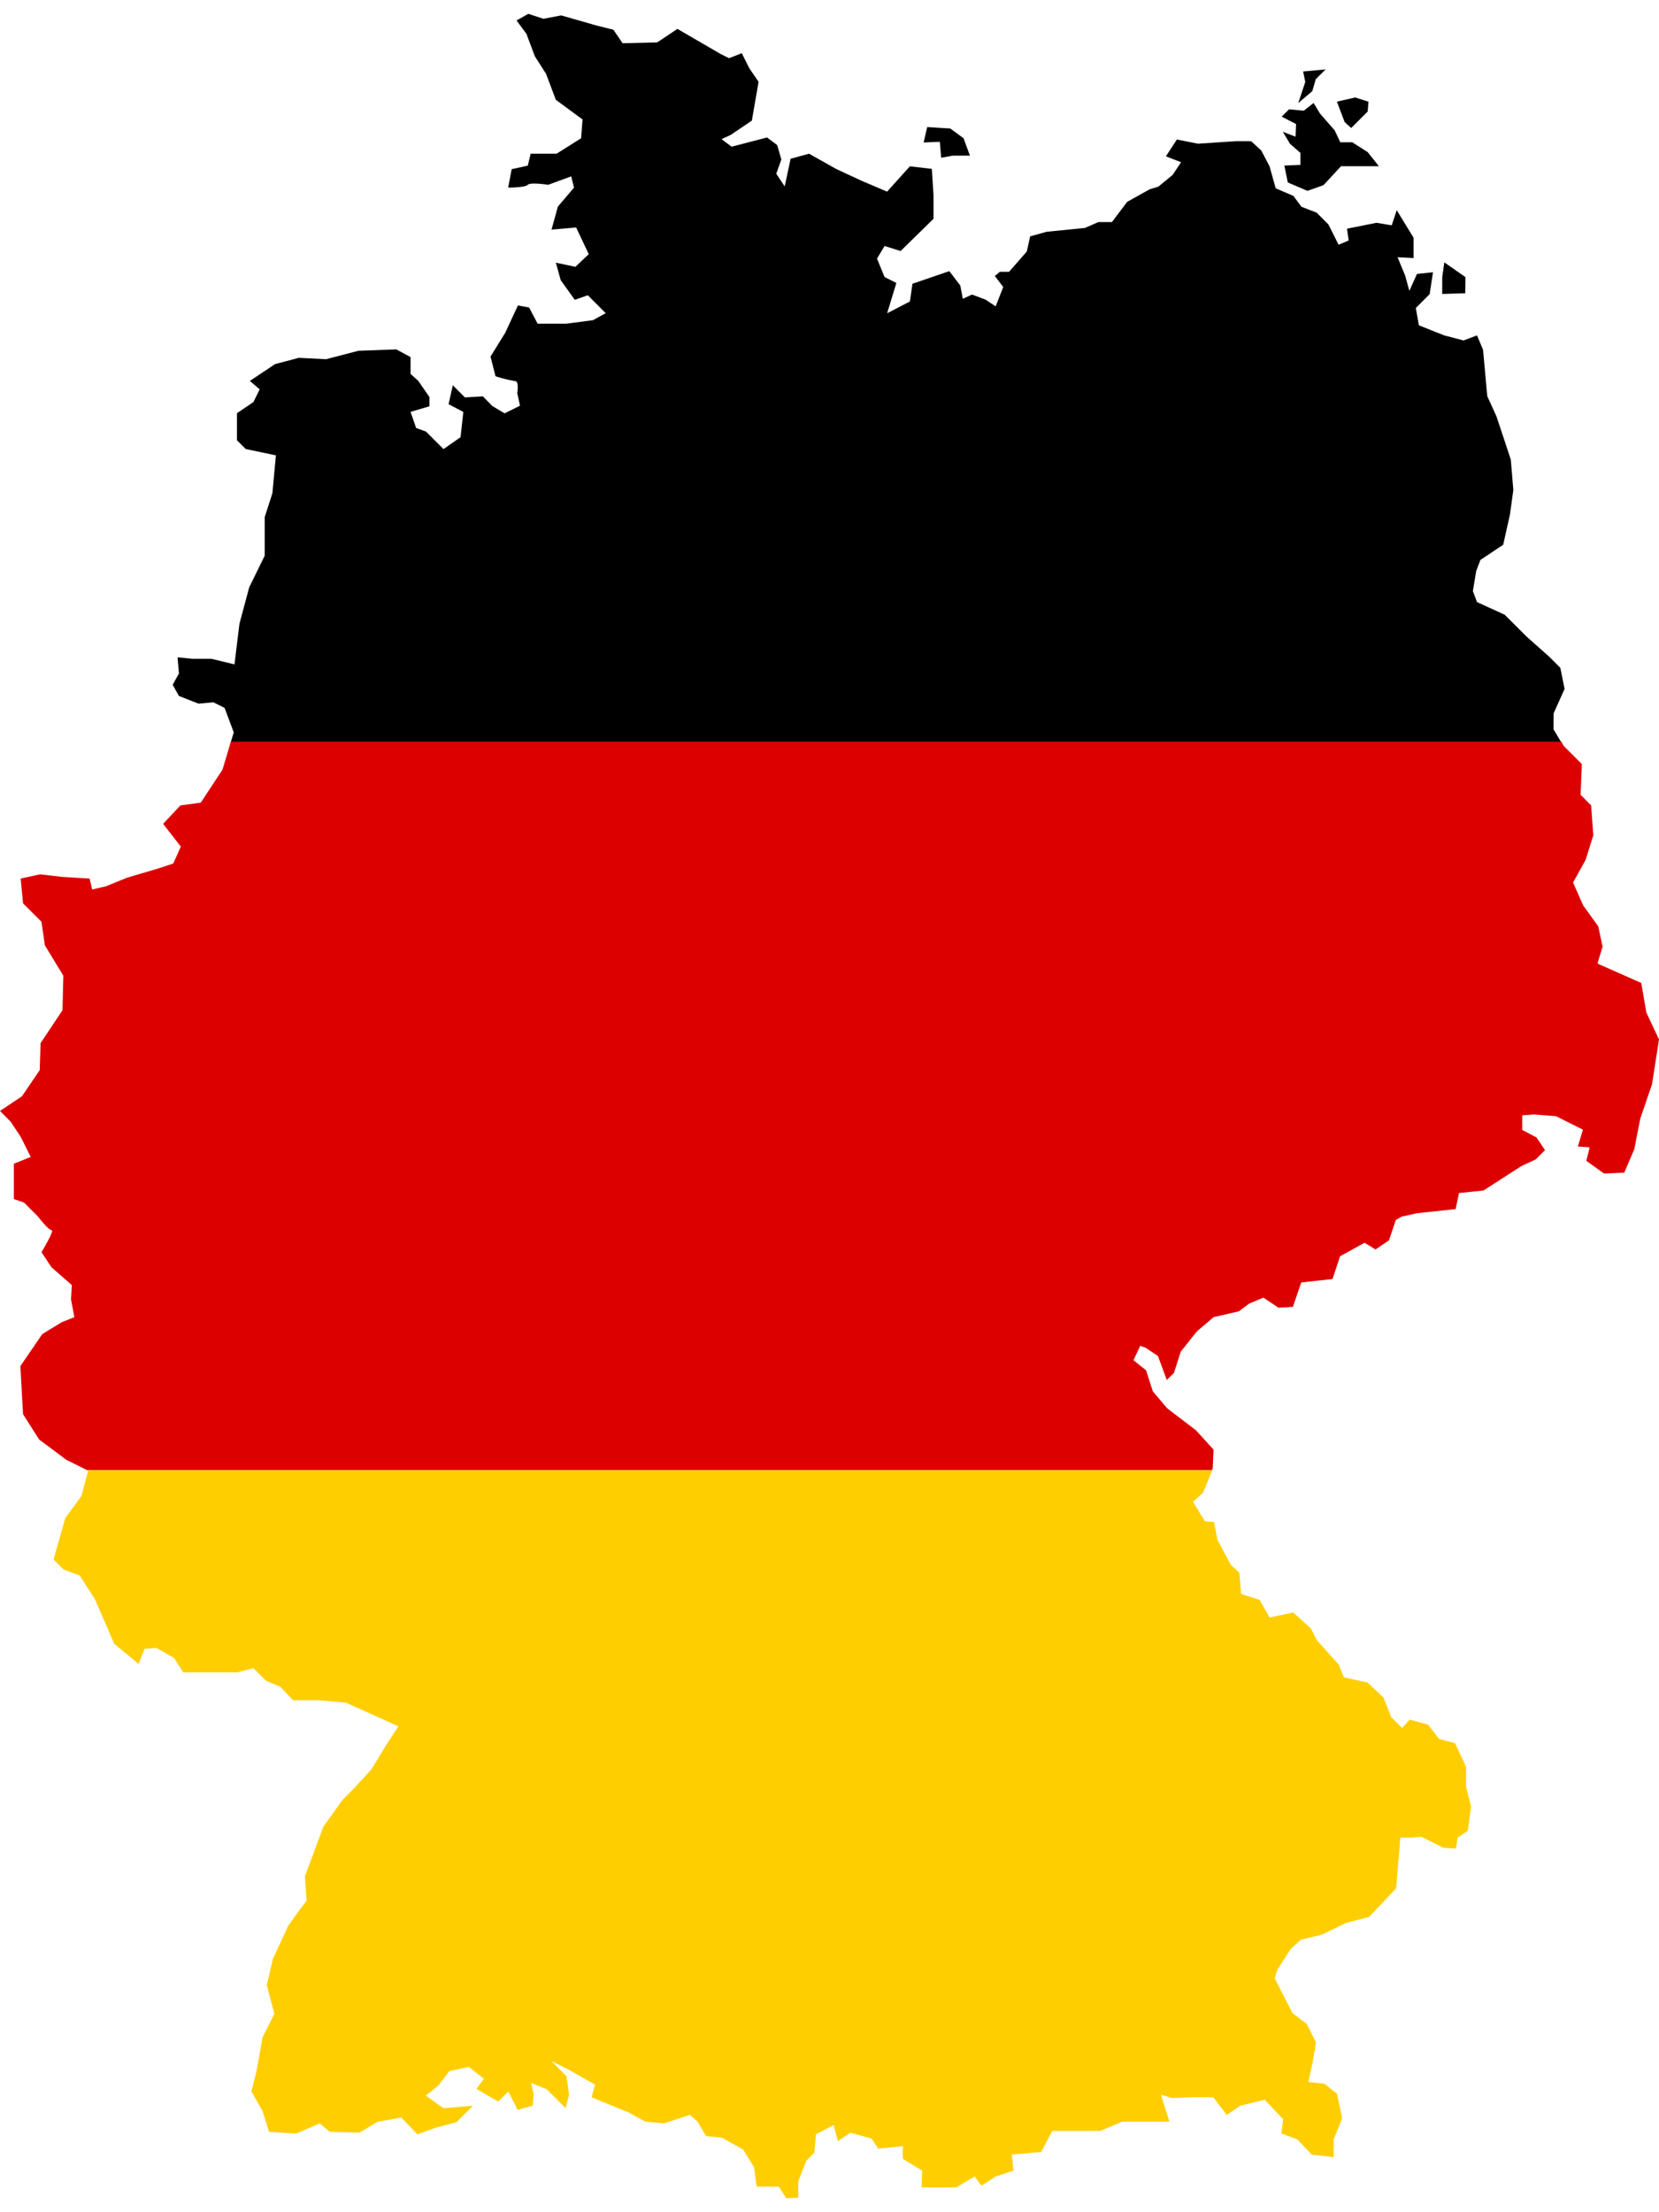
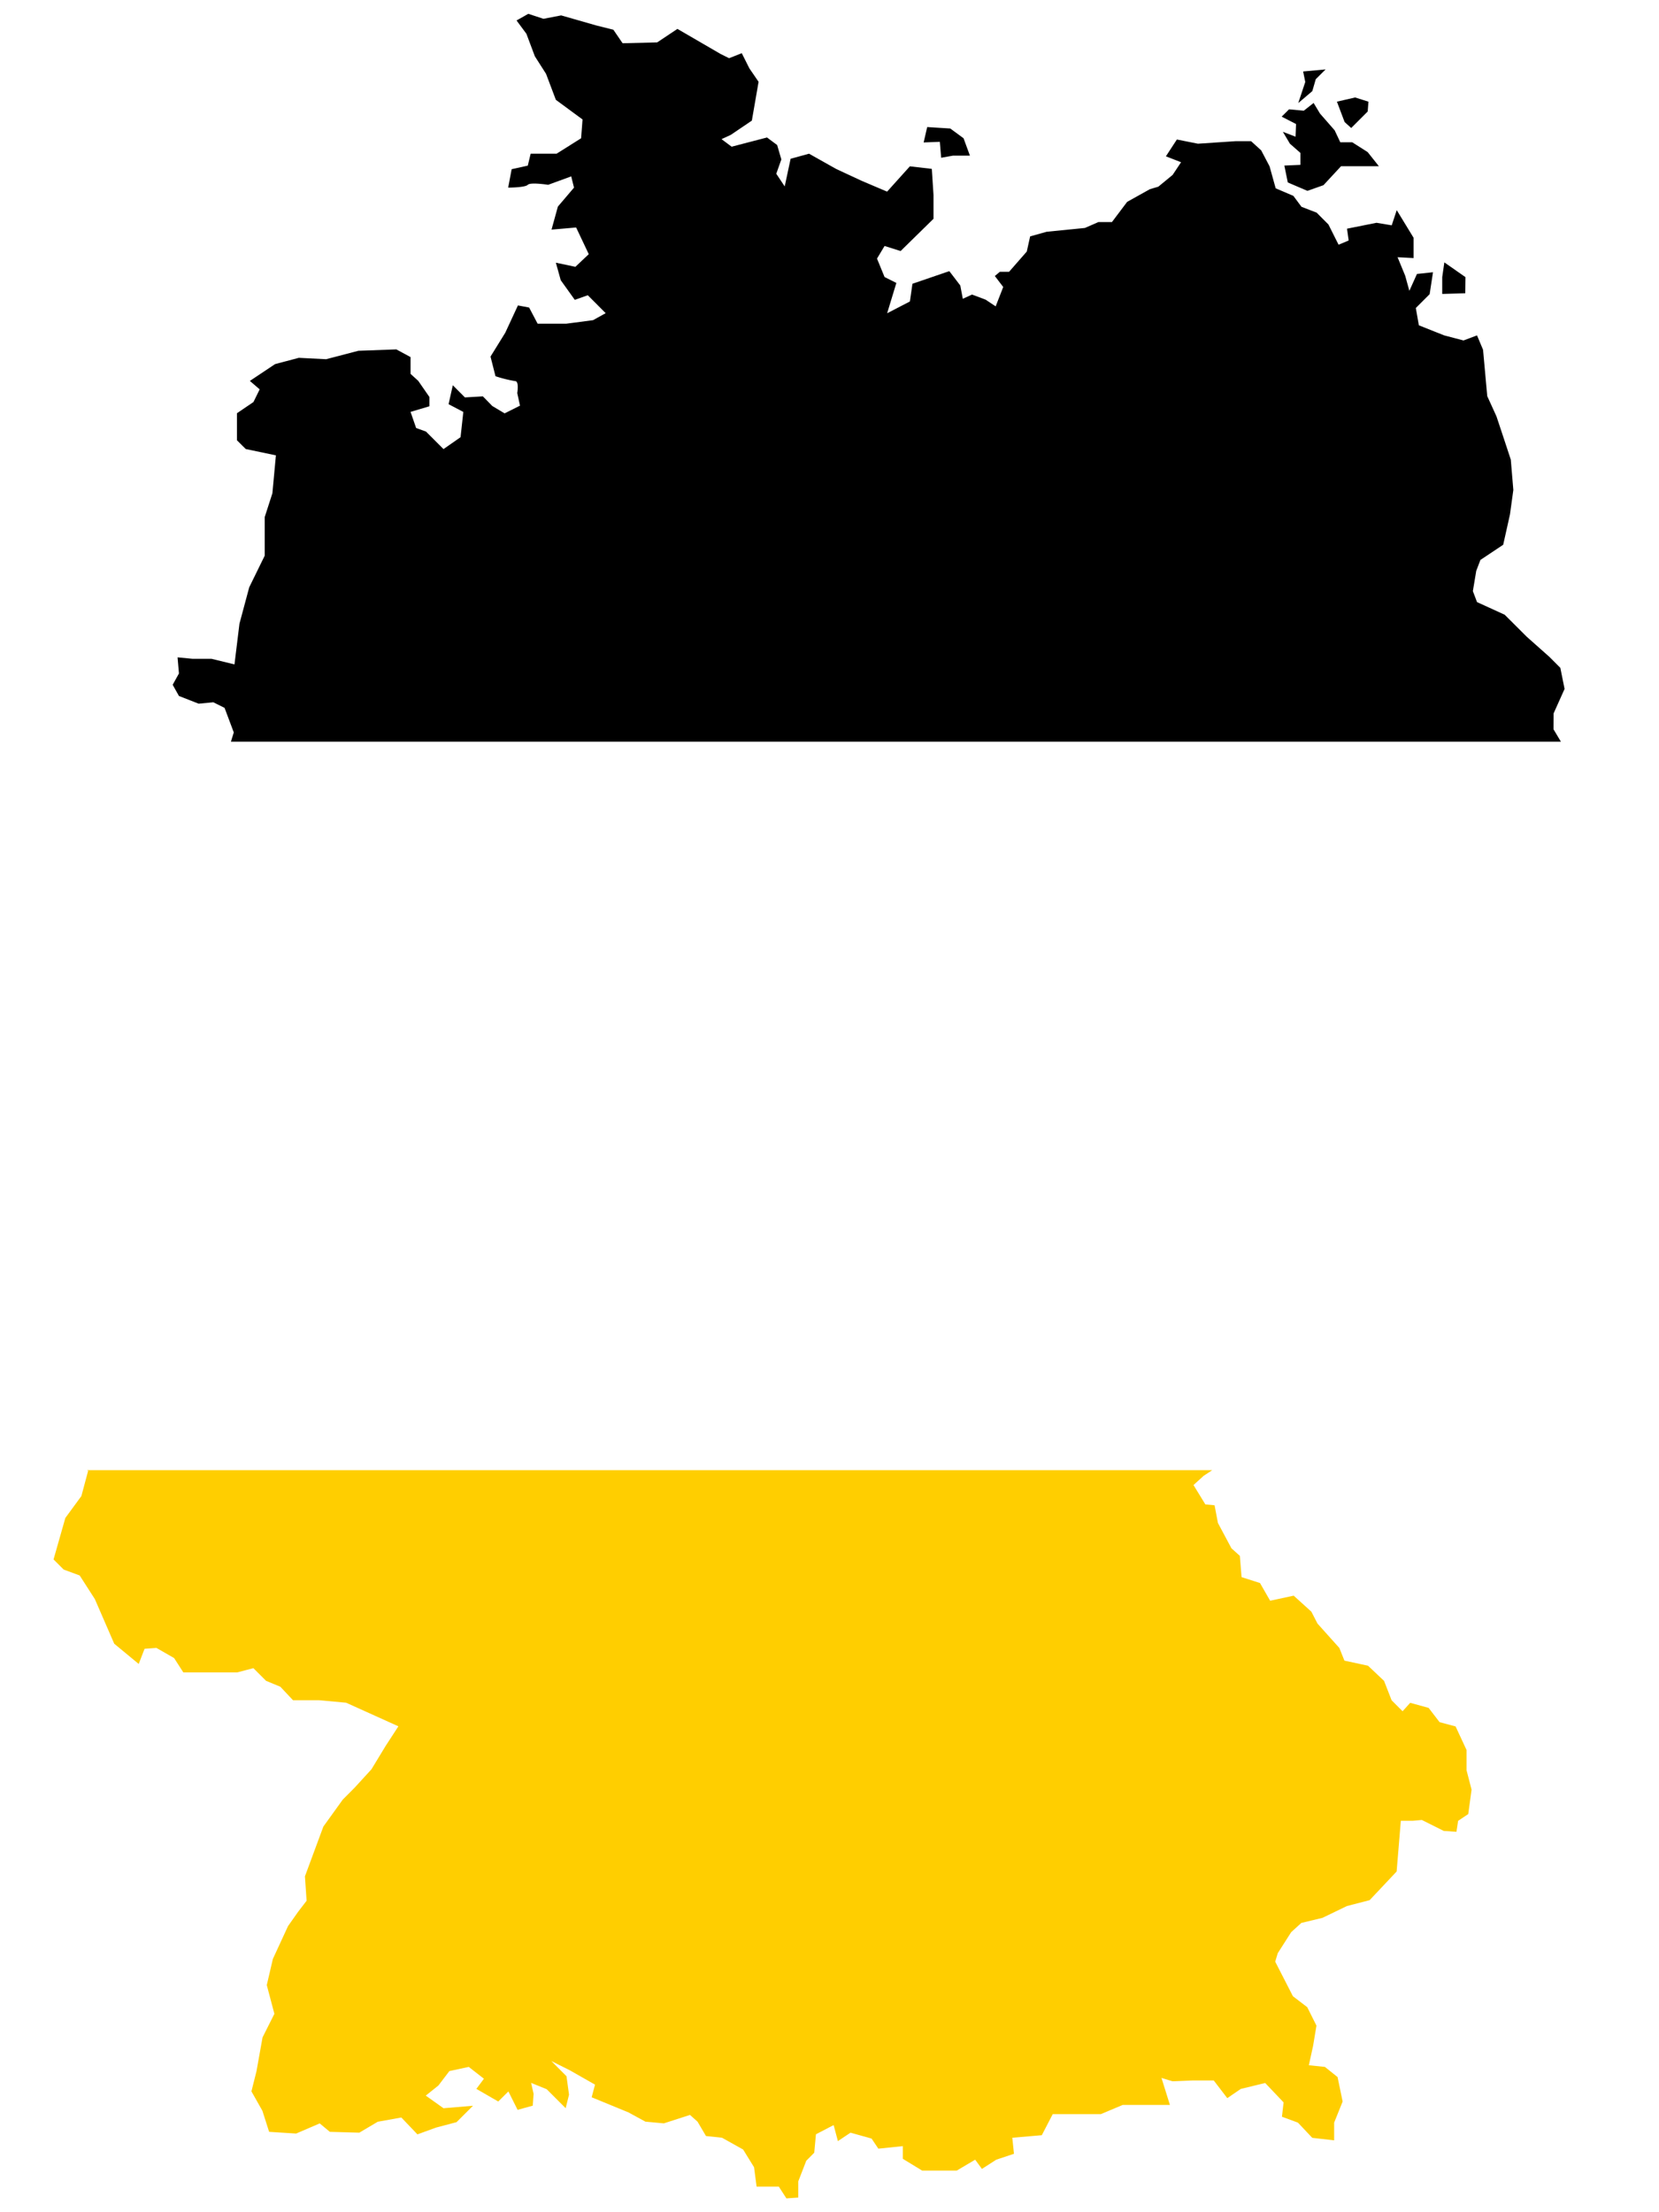
<svg xmlns="http://www.w3.org/2000/svg" viewBox="0 0 36 48">
  <defs>
    <style>.cls-1{fill:#ffce00;}.cls-2{fill:#d00;}</style>
  </defs>
  <g id="Final">
    <g id="Group_18655" data-name="Group 18655">
      <g id="Group_18654" data-name="Group 18654">
-         <path id="Path_32532" data-name="Path 32532" class="cls-1" d="M26.305,31.9H1.888l.025.012-.147.549-.348.475-.256.9.22.22.347.128.329.512.421.969.531.439.127-.329.257-.019.384.22.2.311H5.15l.348-.092.275.275.31.128.275.293h.567l.586.054,1.134.512-.274.421-.311.512-.366.4-.256.257-.421.585-.4,1.08.036.53-.183.238-.22.312-.329.713-.132.567.165.623-.257.512-.131.732-.11.439.238.421.146.457.586.037.512-.22.219.183.64.018.4-.237.512-.092.349.366.4-.146.449-.119.357-.356-.64.054-.385-.274.275-.22.237-.312.421-.091.329.257-.164.22.475.274.22-.219.2.4.329-.091.018-.257-.054-.237.338.137.412.412.073-.293-.055-.4-.329-.33.4.2.548.312-.073.274.8.329.366.2.4.037.568-.183.164.147.183.311.348.037.458.256.237.384.055.42H16.9l.165.256.257-.018v-.35l.174-.449.173-.174.037-.4.384-.2.092.348.274-.183.457.128.147.219.531-.055v.275l.42.256L20,47.461h.75l.4-.237.147.2.311-.2.384-.128-.036-.348.64-.055.237-.457h1.043l.476-.2h1.024l-.183-.586.238.073.439-.018h.457l.294.384.292-.2.53-.129.4.421-.036.311.347.128.311.33.475.054v-.384l.184-.458-.11-.531-.275-.22-.348-.036.092-.42.073-.44-.2-.4-.311-.238-.384-.75.055-.183.292-.457.22-.2.458-.11.53-.256.494-.128.586-.622.091-1.1h.256l.2-.018.476.238.275.019.036-.238.22-.147.072-.53-.109-.421v-.439l-.238-.512-.347-.092-.238-.31-.4-.11-.165.183-.238-.238-.164-.421-.348-.329-.512-.11-.11-.275-.475-.53-.132-.257-.384-.348-.511.11-.22-.384-.4-.128-.037-.461-.183-.165-.293-.549-.073-.384-.2-.019-.257-.42.22-.2Z" />
-         <path id="Path_32533" data-name="Path 32533" class="cls-2" d="M4.828,16.7l-.472.716-.442.06-.374.4.384.494-.164.366-.33.109-.677.2L2.3,19.23,2,19.3l-.055-.237-.6-.037-.476-.055-.421.092L.5,19.6l.4.4.074.512.4.658-.018.75-.476.714-.018.585-.385.567L0,24.105l.228.229.22.33.219.439L.3,25.25v.768l.219.073.3.3s.229.3.3.3S.9,27.17.9,27.17l.22.33.439.383-.018.312.073.384-.275.11-.421.257-.476.695L.5,30.684l.348.549.586.438.452.226H26.3l.016-.043.018-.4-.383-.421-.623-.476-.311-.366-.147-.458-.274-.22.146-.311.11.037.275.183.192.521.156-.155.146-.458.348-.439.366-.312.549-.127.22-.165.311-.132.329.22.311-.019.182-.53.678-.074.164-.494.531-.293.239.146.292-.2.147-.44.127-.073.33-.073.842-.091.073-.348.531-.055.823-.53.312-.146.2-.2-.183-.274-.311-.164V24.2l.256-.019.475.037.586.293-.109.366.256.018-.073.293.385.275.438-.019.219-.512.128-.658.256-.75L36,22.554l-.275-.585-.11-.641-.621-.275-.329-.146.11-.366-.092-.439-.329-.458-.219-.494.274-.495.165-.53-.046-.649-.229-.23.027-.667-.164-.165-.229-.228-.058-.1H5.011Z" />
+         <path id="Path_32532" data-name="Path 32532" class="cls-1" d="M26.305,31.9H1.888l.025.012-.147.549-.348.475-.256.9.22.22.347.128.329.512.421.969.531.439.127-.329.257-.019.384.22.2.311H5.15l.348-.092.275.275.31.128.275.293h.567l.586.054,1.134.512-.274.421-.311.512-.366.4-.256.257-.421.585-.4,1.08.036.53-.183.238-.22.312-.329.713-.132.567.165.623-.257.512-.131.732-.11.439.238.421.146.457.586.037.512-.22.219.183.64.018.4-.237.512-.092.349.366.4-.146.449-.119.357-.356-.64.054-.385-.274.275-.22.237-.312.421-.091.329.257-.164.22.475.274.22-.219.2.4.329-.091.018-.257-.054-.237.338.137.412.412.073-.293-.055-.4-.329-.33.4.2.548.312-.073.274.8.329.366.2.4.037.568-.183.164.147.183.311.348.037.458.256.237.384.055.42H16.9l.165.256.257-.018v-.35l.174-.449.173-.174.037-.4.384-.2.092.348.274-.183.457.128.147.219.531-.055v.275l.42.256h.75l.4-.237.147.2.311-.2.384-.128-.036-.348.64-.055.237-.457h1.043l.476-.2h1.024l-.183-.586.238.073.439-.018h.457l.294.384.292-.2.53-.129.4.421-.036.311.347.128.311.33.475.054v-.384l.184-.458-.11-.531-.275-.22-.348-.036.092-.42.073-.44-.2-.4-.311-.238-.384-.75.055-.183.292-.457.22-.2.458-.11.53-.256.494-.128.586-.622.091-1.1h.256l.2-.018.476.238.275.019.036-.238.22-.147.072-.53-.109-.421v-.439l-.238-.512-.347-.092-.238-.31-.4-.11-.165.183-.238-.238-.164-.421-.348-.329-.512-.11-.11-.275-.475-.53-.132-.257-.384-.348-.511.11-.22-.384-.4-.128-.037-.461-.183-.165-.293-.549-.073-.384-.2-.019-.257-.42.22-.2Z" />
        <path id="Path_32534" data-name="Path 32534" d="M29.321,2.777l.358-.358.016-.213-.289-.091-.395.091.167.442Zm-.844-.8.075-.259.213-.212-.487.045.046.228-.152.457ZM31.8,6.013l-.458-.32-.046.32v.365l.5-.015ZM20.423,3.423l.258-.046h.366L20.909,3l-.289-.212-.5-.031-.077.334.351-.014Zm7.69-.457-.275-.106.153.258.228.2v.259l-.349.015.075.367.426.182.348-.123.381-.411h.822L29.678,3.3l-.335-.213h-.259l-.122-.259-.319-.365-.138-.229-.213.168-.32-.03-.16.159.312.16Zm5.6,12.513.238-.531-.092-.457-.237-.238-.494-.439-.477-.476-.6-.274-.09-.238.073-.439.091-.238.494-.329.147-.658.073-.531-.055-.658-.165-.5-.146-.439-.2-.439-.091-1.006-.131-.312-.293.11-.42-.11-.549-.219-.066-.375.3-.3.073-.476-.348.037-.165.366-.091-.329-.165-.4.348.018V5.16l-.366-.6-.109.329-.33-.055-.64.128.036.256-.219.092-.22-.439-.256-.257-.329-.127-.176-.237-.384-.164-.132-.476-.182-.347-.22-.2h-.329l-.824.055-.457-.091-.238.365.329.128-.183.275-.311.256-.183.054-.493.275-.33.438h-.293l-.293.128-.832.083-.357.1-.073.329-.384.439h-.2l-.109.092.182.238-.164.42-.22-.146-.293-.11-.2.092-.055-.289-.238-.311-.8.274-.055.384-.494.256.2-.658-.256-.128-.164-.4.164-.274.348.11.714-.7V4.231l-.037-.567-.476-.055-.494.549L18.69,3.92l-.549-.256-.585-.329-.4.11-.128.6-.183-.275.11-.311-.091-.312-.22-.164-.768.2-.219-.164.2-.092.458-.31.146-.842-.2-.292-.165-.329-.275.109-.183-.091L14.7.627l-.44.293-.75.018-.2-.293L12.945.554l-.768-.22-.384.074L11.464.3l-.255.144.214.289.183.488.243.381.213.564.579.426L12.61,3l-.532.335h-.563l-.062.259-.35.077-.076.4s.366,0,.426-.061.442,0,.442,0l.5-.183.061.244-.35.411-.138.5.534-.046.274.579-.29.274L12.062,5.7l.106.38.305.426.282-.1.388.389-.274.152-.579.076h-.624l-.184-.35-.243-.046-.275.593-.32.517.108.426a2.822,2.822,0,0,0,.426.106c.091,0,.046.259.046.259l.06.274-.334.167-.267-.159L10.478,8.6l-.389.023-.263-.264-.092.411.32.168-.06.548-.37.258-.38-.38L9.03,9.287l-.121-.35.41-.122v-.2l-.243-.351-.167-.152V7.748L8.6,7.581l-.823.03-.7.183-.593-.03L5.97,7.9l-.548.365.213.183L5.5,8.723l-.358.243v.587l.191.19.654.137-.076.822-.167.518v.837l-.336.686-.212.79-.108.883-.5-.122H4.173l-.32-.031.03.35-.136.245.136.243.427.167.319-.03.244.121.2.533-.062.2H33.871l-.16-.268Z" />
      </g>
    </g>
  </g>
</svg>